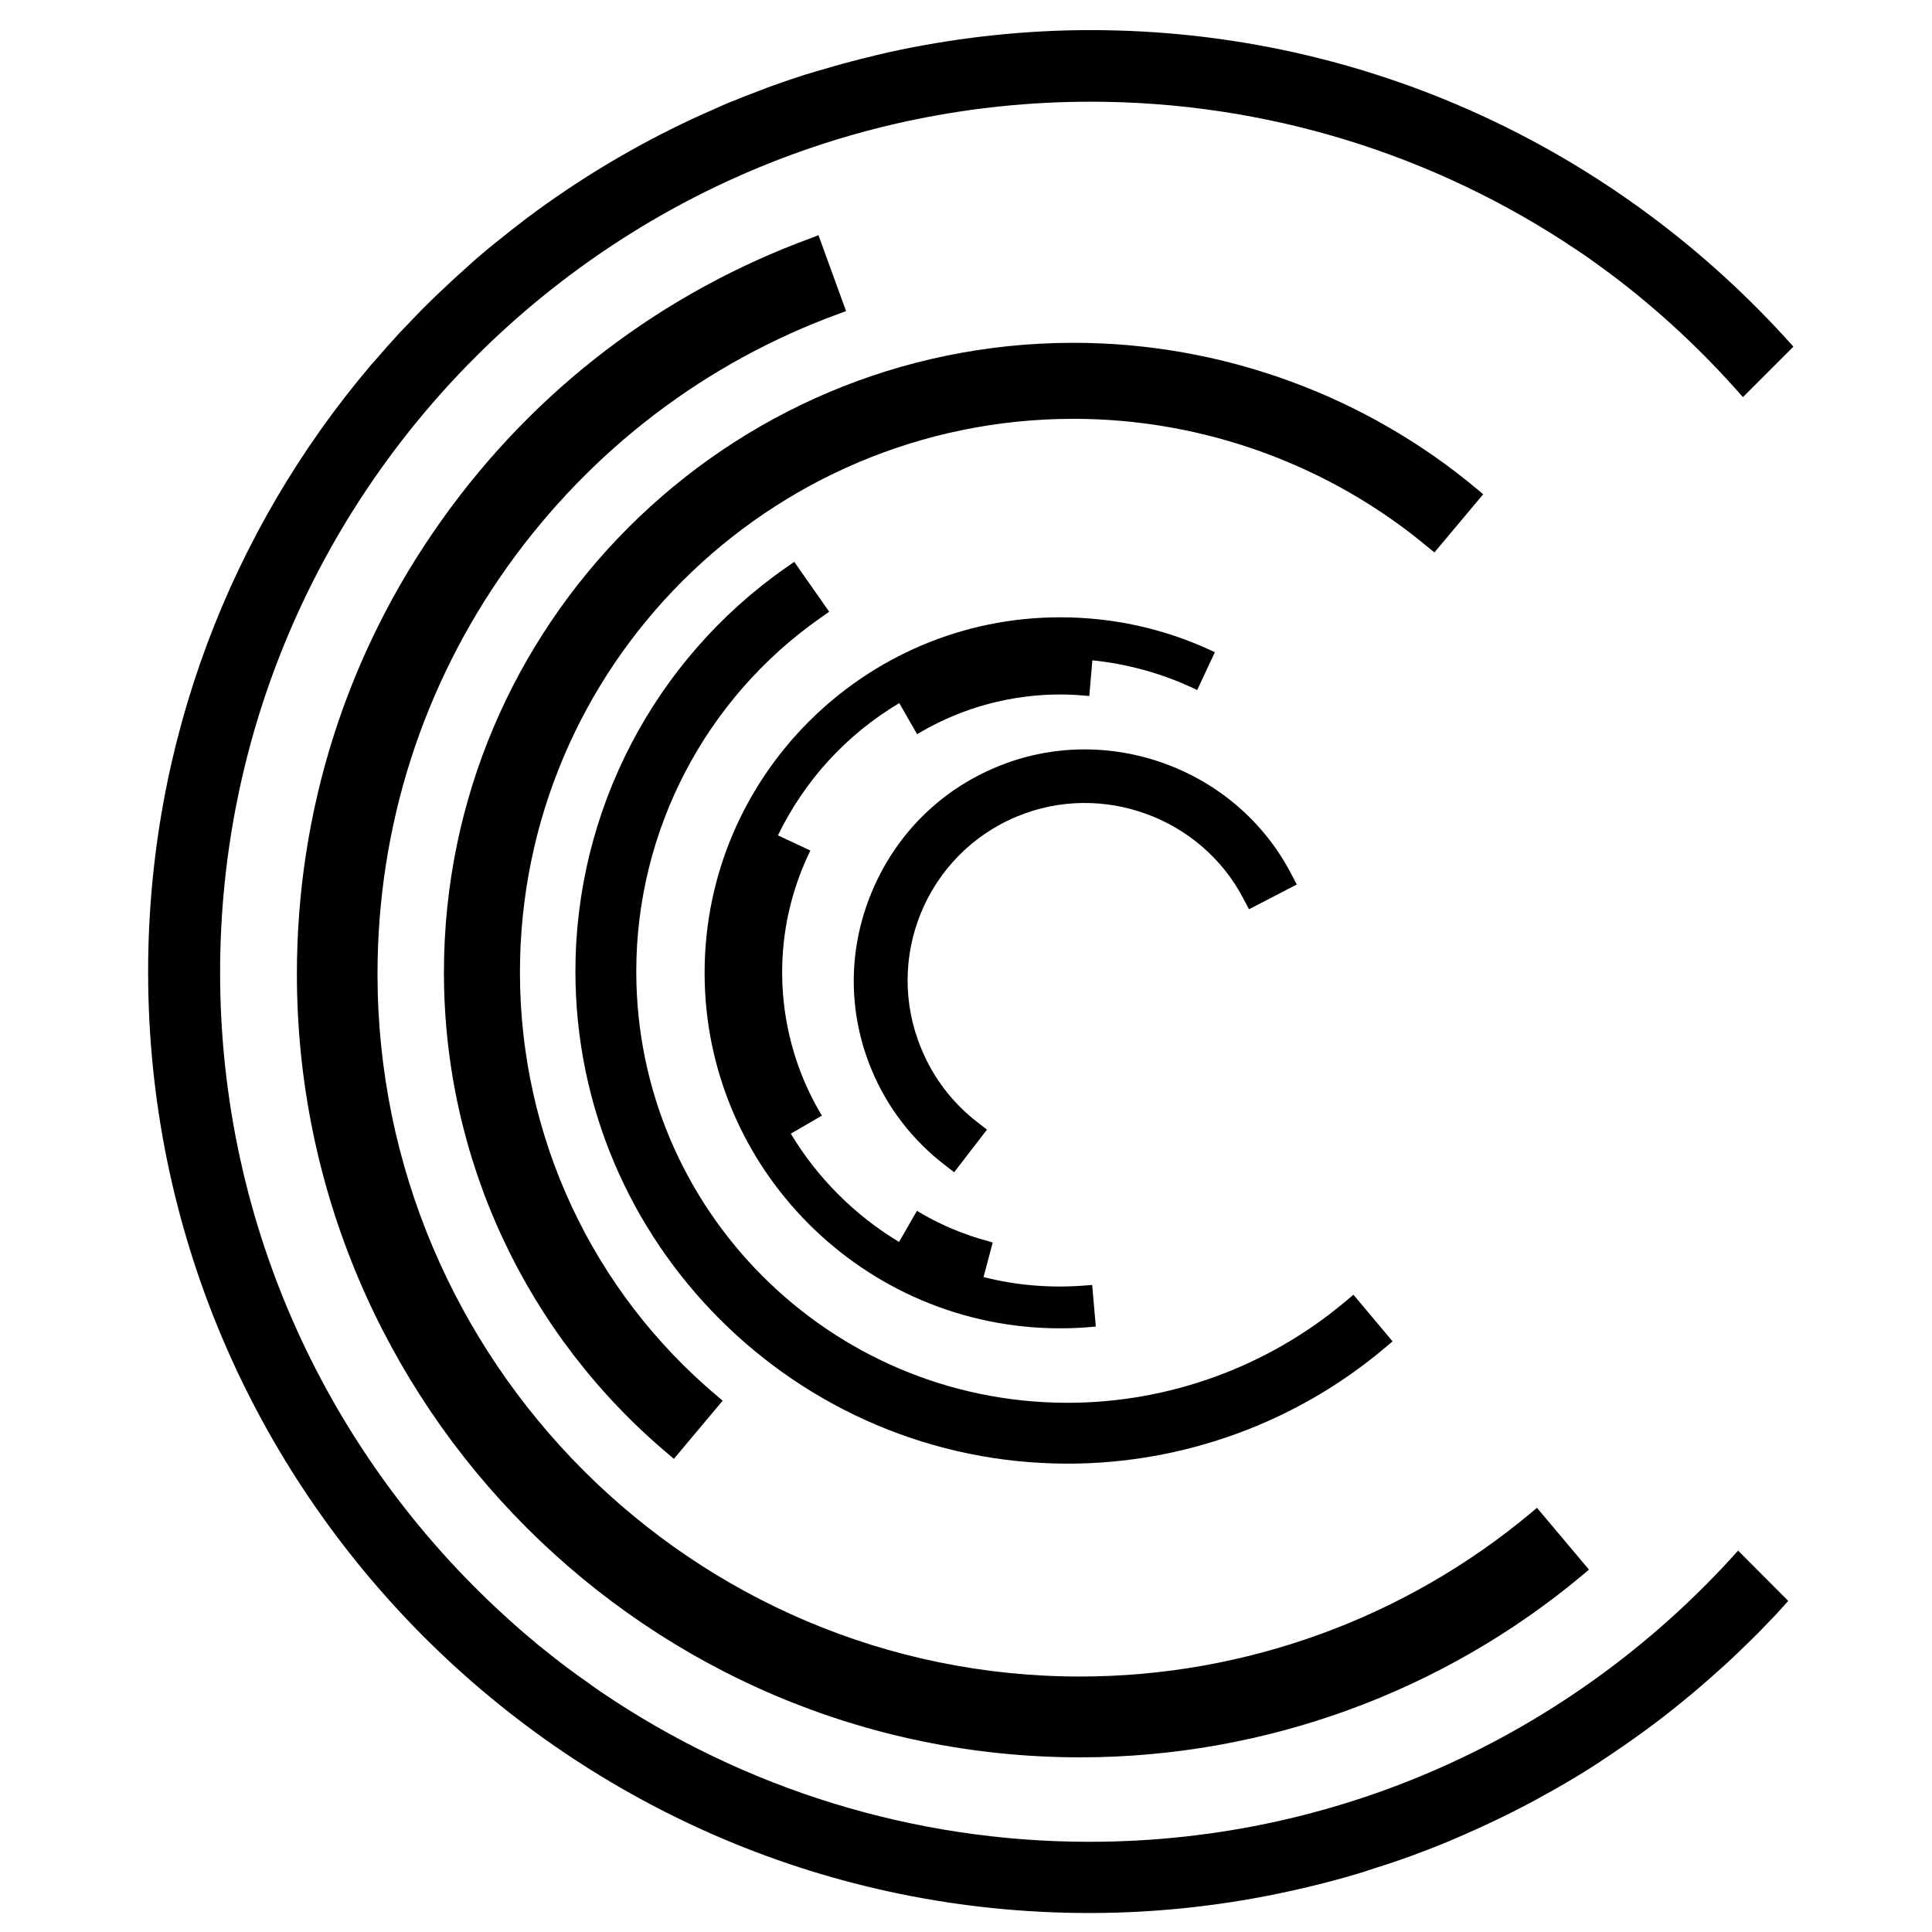
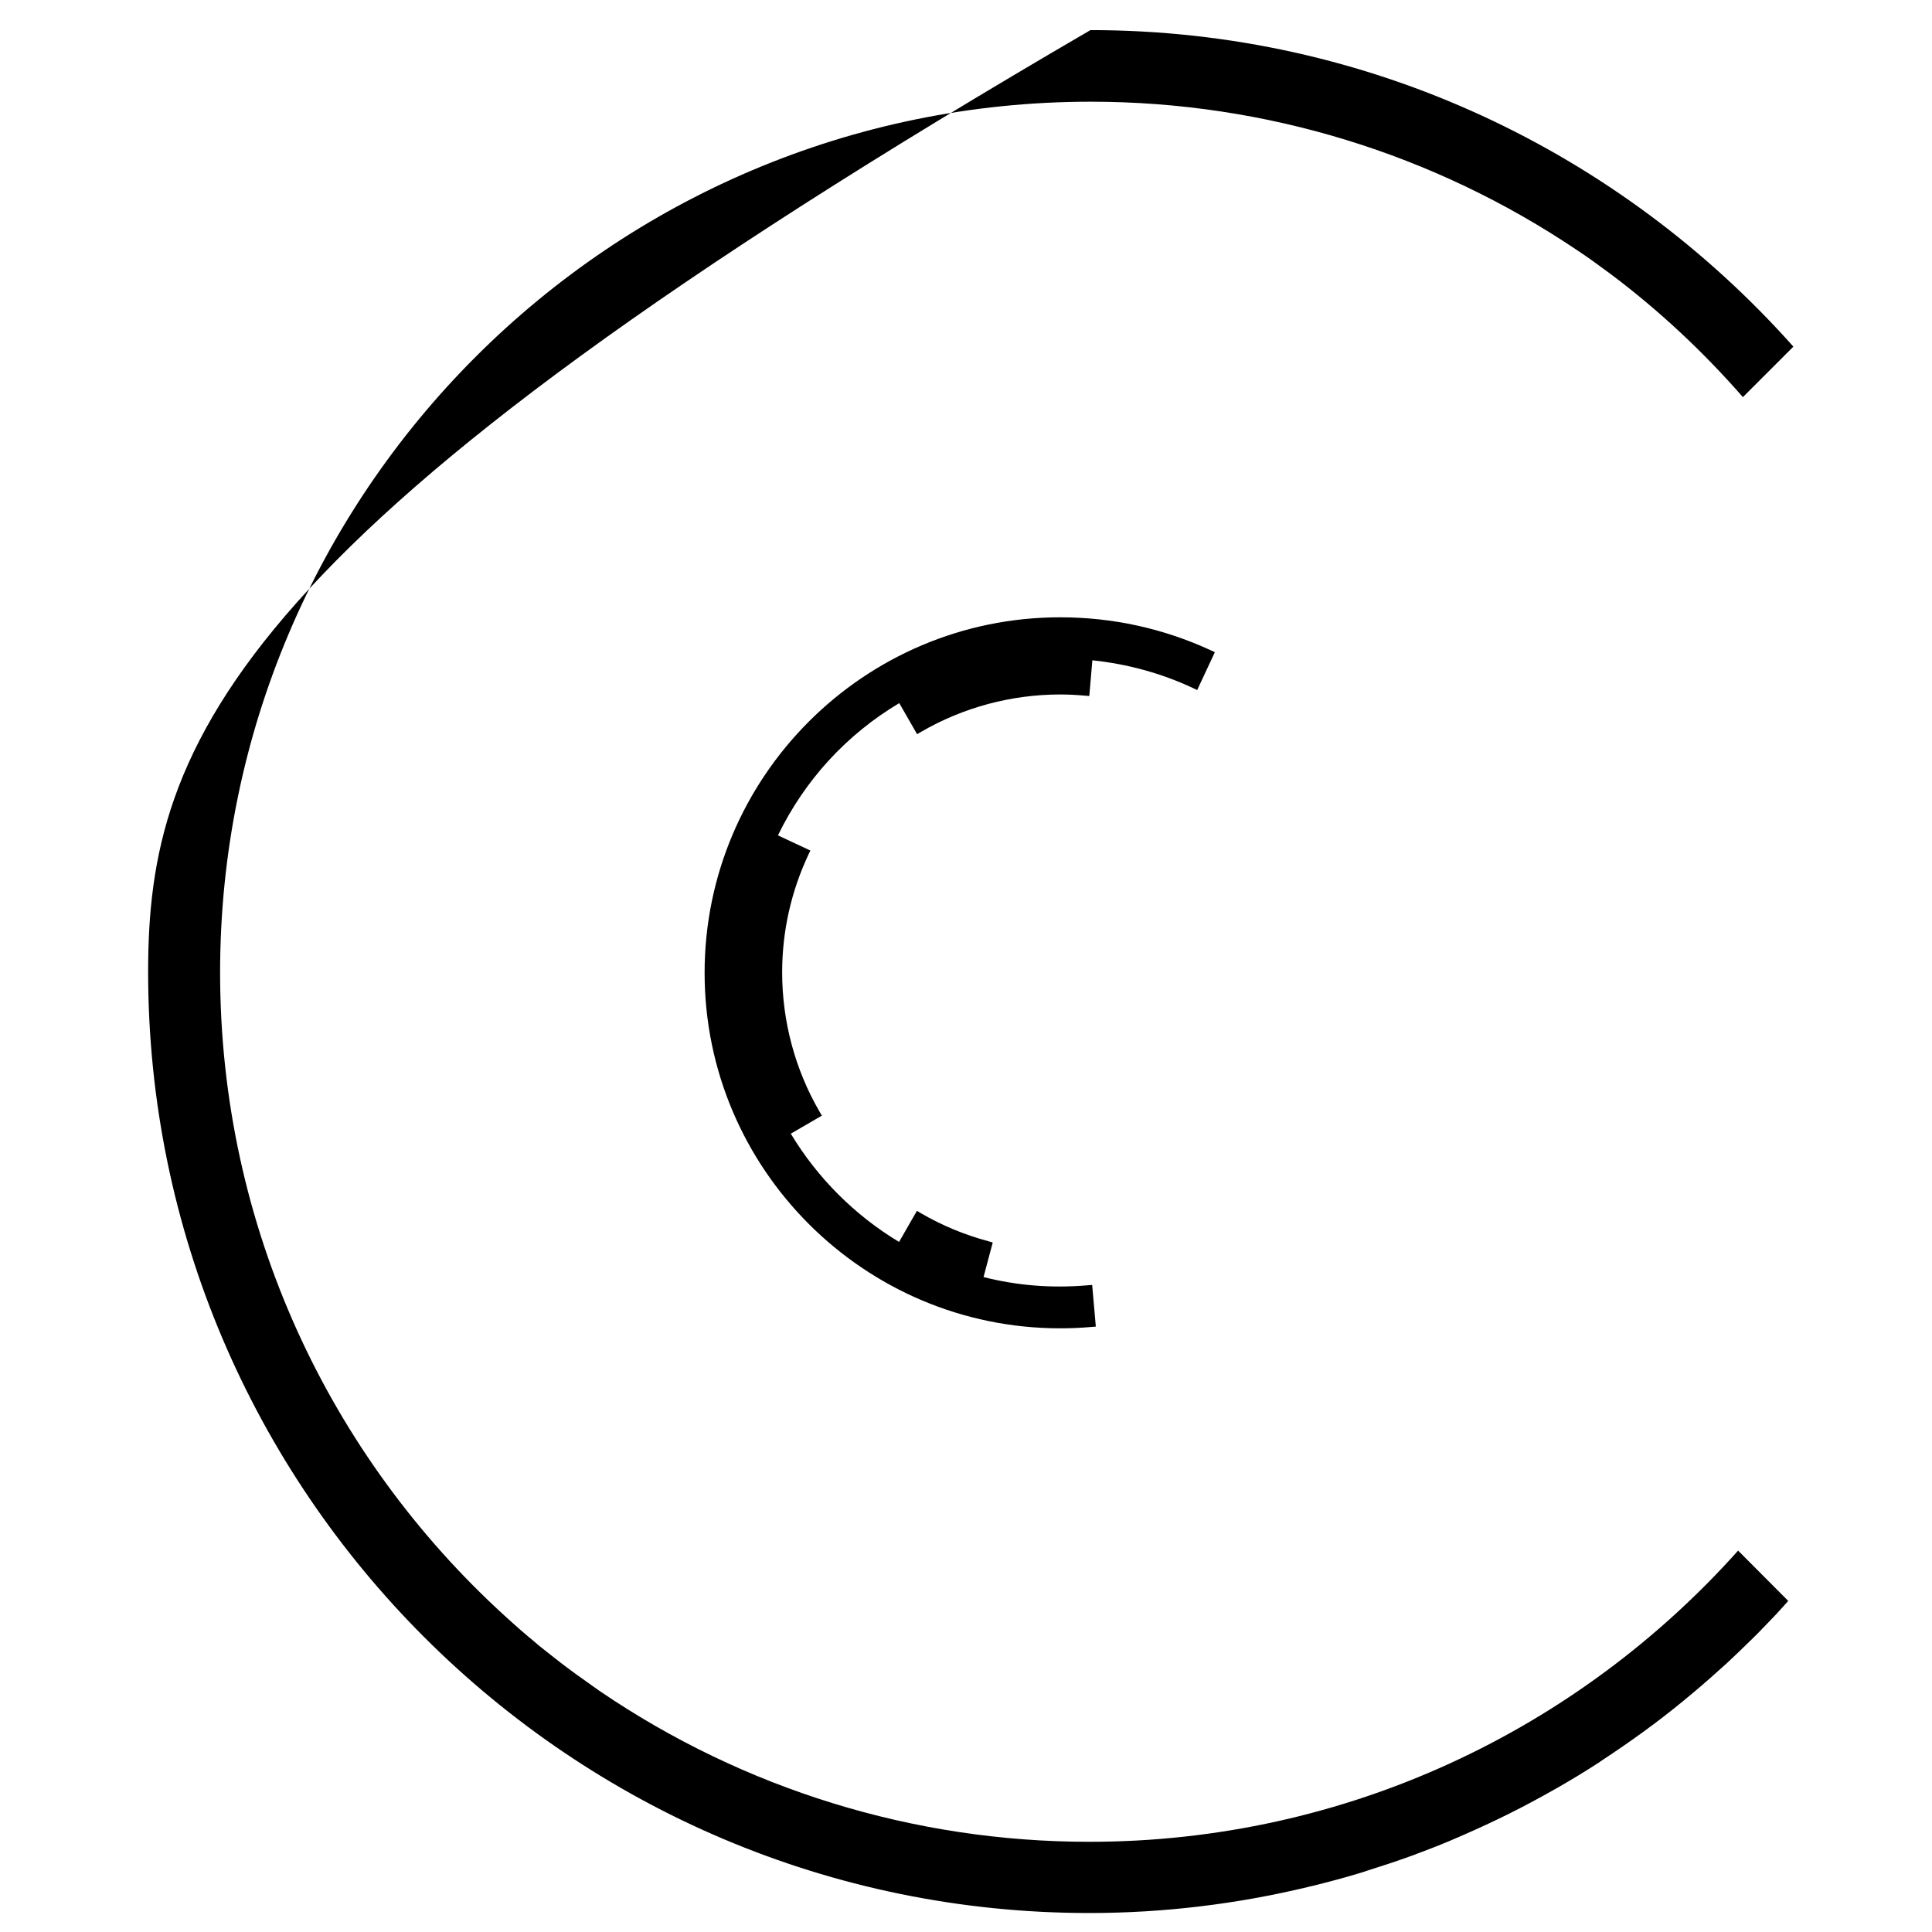
<svg xmlns="http://www.w3.org/2000/svg" xmlns:ns1="http://sodipodi.sourceforge.net/DTD/sodipodi-0.dtd" xmlns:ns2="http://www.inkscape.org/namespaces/inkscape" version="1.1" id="Layer_1" x="0px" y="0px" viewBox="0 0 933 933" xml:space="preserve" ns1:docname="safari-pinned-tab.svg" width="933" height="933" ns2:version="0.92.4 5da689c313, 2019-01-14">
  <defs id="defs33" />
  <ns1:namedview pagecolor="#ffffff" bordercolor="#666666" borderopacity="1" objecttolerance="10" gridtolerance="10" guidetolerance="10" ns2:pageopacity="0" ns2:pageshadow="2" ns2:window-width="1920" ns2:window-height="1016" id="namedview31" showgrid="false" ns2:zoom="0.236" ns2:cx="508.47458" ns2:cy="500" ns2:window-x="1920" ns2:window-y="30" ns2:window-maximized="1" ns2:current-layer="Layer_1" />
  <style type="text/css" id="style2">
	.st0{fill:#0C72B5;}
</style>
  <g id="g16" style="fill:#000000" transform="matrix(0.927,0,0,0.927,5.251,5.732)">
    <path class="st0" d="m 546.6,315.4 c -102.1,0 -185.2,83.1 -185.2,185.2 0,102.1 83.1,185.2 185.2,185.2 5.3,0 10.7,-0.2 16.1,-0.7 l 2.5,-0.2 -1.9,-21.7 -2.5,0.2 c -18.9,1.6 -36.7,0.1 -54.1,-4.3 l 4.8,-18 -2.4,-0.7 c -12.2,-3.3 -23.9,-8.1 -34.9,-14.5 l -2.2,-1.3 -9.3,16.2 c -23.1,-13.9 -42.5,-33.3 -56.4,-56.4 l 16.2,-9.4 -1.3,-2.2 c -12.7,-21.9 -19.4,-47 -19.4,-72.4 0,-21.3 4.6,-41.9 13.6,-61.2 l 1.1,-2.3 -16.9,-7.9 c 14,-28.8 35.7,-52.5 63.2,-68.9 l 9.3,16.2 2.2,-1.3 c 21.9,-12.7 47,-19.4 72.4,-19.4 4,0 8.1,0.2 12.6,0.6 l 2.5,0.2 1.6,-18.6 c 18.2,1.9 35.8,6.7 52.3,14.4 l 2.3,1.1 9.2,-19.7 -2.3,-1.1 C 600.3,321.2 574,315.4 546.6,315.4 Z" id="path4" style="fill:#000000" ns2:connector-curvature="0" />
-     <path class="st0" d="M 417.5,117.6 C 339.6,146 272.8,196.8 224.5,264.7 175.1,334 149,415.8 149,501.2 c 0,225.1 183.1,408.1 408.1,408.1 95.9,0 189,-33.9 262.3,-95.5 l 2.7,-2.3 -27.1,-32.2 -2.7,2.3 C 726.5,836.8 643,867.2 557,867.2 355.2,867.2 191,703 191,501.2 191,424.6 214.4,351.2 258.7,289 302.1,228.2 361.9,182.5 431.8,157.1 l 3.3,-1.2 -14.4,-39.6 z" id="path6" style="fill:#000000" ns2:connector-curvature="0" />
-     <path class="st0" d="m 741.6,281.6 25.4,-30.3 -2.6,-2.2 c -58.9,-49.5 -133.8,-76.7 -210.8,-76.7 -180.9,0 -328,147.1 -328,328 0,97.1 42.7,188.7 117.2,251.2 l 2.6,2.2 25.4,-30.3 -2.6,-2.2 c -65.5,-55 -103,-135.5 -103,-220.9 0,-159 129.4,-288.4 288.4,-288.4 67.7,0 133.6,24 185.4,67.5 z" id="path8" style="fill:#000000" ns2:connector-curvature="0" />
-     <path class="st0" d="m 403.5,289.7 c -68.5,48 -109.4,126.6 -109.4,210.1 0,141.4 115.1,256.5 256.5,256.5 60.2,0 118.8,-21.3 164.8,-60 l 4.4,-3.7 -20.4,-24.3 -4.4,3.7 c -40.4,33.9 -91.7,52.6 -144.5,52.6 -123.9,0 -224.7,-100.8 -224.7,-224.7 0,-73.2 35.8,-142 95.8,-184.1 l 4.7,-3.3 -18.2,-26 z" id="path10" style="fill:#000000" ns2:connector-curvature="0" />
-     <path class="st0" d="m 524.3,419.1 c 44.1,-18.3 95.8,0.6 117.8,42.9 l 2.9,5.5 24.9,-12.9 -2.9,-5.5 C 638.4,394 571,369.5 513.7,393.3 c -29.8,12.3 -52.9,35.5 -65.3,65.4 -12.4,29.8 -12.4,62.7 0,92.4 8.1,19.6 21.3,36.7 38.1,49.6 l 4.9,3.8 17.1,-22.2 -4.9,-3.8 c -12.9,-9.9 -23,-23.1 -29.2,-38.1 C 454.5,493 477,438.6 524.3,419.1 Z" id="path12" style="fill:#000000" ns2:connector-curvature="0" />
-     <path class="st0" d="m 899.8,801.6 c -83.1,93 -203.8,151.7 -338,151.7 -91.9,0 -180.1,-27.7 -254.4,-78.1 -2.7,-1.8 -5.2,-3.7 -7.9,-5.6 -3.3,-2.3 -6.6,-4.7 -9.8,-7.1 -4.3,-3.2 -8.5,-6.6 -12.7,-9.9 -1.4,-1.1 -2.8,-2.2 -4.1,-3.4 -5,-4.1 -9.9,-8.4 -14.6,-12.7 -0.3,-0.3 -0.7,-0.6 -1,-0.9 C 166.2,752.6 109,633.1 109,500.4 109,250.3 312.5,46.8 562.6,46.8 c 91.3,0 179.1,27.4 253.1,77.2 1.4,1 2.9,1.9 4.3,2.9 4.5,3.1 8.9,6.4 13.3,9.6 25.2,18.9 48.3,40.5 69,64.2 l 26.3,-26.3 C 838.7,73.4 707.9,9.5 562.4,9.5 c -33.6,0 -66.6,3.6 -98.9,10.2 -0.1,0 -0.3,0.1 -0.4,0.1 -7.2,1.5 -14.3,3.2 -21.4,5 -1.1,0.3 -2.3,0.6 -3.4,0.9 -6.5,1.7 -13,3.6 -19.5,5.5 -1.6,0.5 -3.1,1 -4.7,1.4 -6.2,2 -12.4,4.1 -18.5,6.3 -1.6,0.6 -3.2,1.2 -4.7,1.8 -6.2,2.3 -12.3,4.7 -18.3,7.2 -1.3,0.5 -2.5,1.1 -3.8,1.7 -6.3,2.7 -12.7,5.6 -18.9,8.6 -0.4,0.2 -0.8,0.4 -1.3,0.6 -27.6,13.4 -54,29.4 -78.8,47.9 -0.4,0.3 -0.8,0.6 -1.2,0.9 -4.9,3.7 -9.7,7.5 -14.4,11.3 -1.9,1.5 -3.8,3 -5.6,4.5 -4,3.3 -7.9,6.7 -11.7,10.2 -2.6,2.3 -5.2,4.7 -7.8,7.1 -3.2,3 -6.4,6 -9.6,9.1 -3.3,3.2 -6.6,6.5 -9.8,9.9 -2.4,2.5 -4.8,5 -7.2,7.5 -4.3,4.7 -8.6,9.5 -12.7,14.3 -0.9,1.1 -2,2.1 -2.9,3.3 v 0 C 114.9,270 71.5,380.1 71.5,500.1 c 0,270.4 220,490.3 490.3,490.3 38.9,0 77.1,-4.7 114.1,-13.6 0.7,-0.2 1.4,-0.4 2.1,-0.5 8.1,-2 16.1,-4.1 24,-6.5 1.8,-0.5 3.6,-1.1 5.3,-1.7 6.9,-2.2 13.8,-4.4 20.7,-6.9 1.7,-0.6 3.4,-1.2 5.1,-1.9 7,-2.6 13.9,-5.3 20.7,-8.3 1.3,-0.6 2.6,-1.1 3.9,-1.7 7.3,-3.2 14.4,-6.5 21.5,-10 0.8,-0.4 1.6,-0.8 2.4,-1.2 7.6,-3.8 15,-7.8 22.4,-12 0.4,-0.2 0.7,-0.4 1.1,-0.6 7.7,-4.4 15.3,-9 22.8,-13.9 0.1,-0.1 0.2,-0.1 0.2,-0.2 7.5,-4.9 14.9,-10 22.2,-15.3 0.1,-0.1 0.3,-0.2 0.4,-0.3 6.9,-5 13.6,-10.2 20.2,-15.6 0.6,-0.5 1.2,-1 1.8,-1.5 5.6,-4.6 11.2,-9.4 16.6,-14.3 1.6,-1.4 3.2,-2.9 4.8,-4.3 4,-3.7 7.9,-7.5 11.8,-11.3 3,-2.9 5.9,-5.8 8.7,-8.8 2.3,-2.4 4.7,-4.8 6.9,-7.3 1.5,-1.6 3,-3.3 4.4,-4.9 z" id="path14" style="fill:#000000" ns2:connector-curvature="0" />
+     <path class="st0" d="m 899.8,801.6 c -83.1,93 -203.8,151.7 -338,151.7 -91.9,0 -180.1,-27.7 -254.4,-78.1 -2.7,-1.8 -5.2,-3.7 -7.9,-5.6 -3.3,-2.3 -6.6,-4.7 -9.8,-7.1 -4.3,-3.2 -8.5,-6.6 -12.7,-9.9 -1.4,-1.1 -2.8,-2.2 -4.1,-3.4 -5,-4.1 -9.9,-8.4 -14.6,-12.7 -0.3,-0.3 -0.7,-0.6 -1,-0.9 C 166.2,752.6 109,633.1 109,500.4 109,250.3 312.5,46.8 562.6,46.8 c 91.3,0 179.1,27.4 253.1,77.2 1.4,1 2.9,1.9 4.3,2.9 4.5,3.1 8.9,6.4 13.3,9.6 25.2,18.9 48.3,40.5 69,64.2 l 26.3,-26.3 C 838.7,73.4 707.9,9.5 562.4,9.5 v 0 C 114.9,270 71.5,380.1 71.5,500.1 c 0,270.4 220,490.3 490.3,490.3 38.9,0 77.1,-4.7 114.1,-13.6 0.7,-0.2 1.4,-0.4 2.1,-0.5 8.1,-2 16.1,-4.1 24,-6.5 1.8,-0.5 3.6,-1.1 5.3,-1.7 6.9,-2.2 13.8,-4.4 20.7,-6.9 1.7,-0.6 3.4,-1.2 5.1,-1.9 7,-2.6 13.9,-5.3 20.7,-8.3 1.3,-0.6 2.6,-1.1 3.9,-1.7 7.3,-3.2 14.4,-6.5 21.5,-10 0.8,-0.4 1.6,-0.8 2.4,-1.2 7.6,-3.8 15,-7.8 22.4,-12 0.4,-0.2 0.7,-0.4 1.1,-0.6 7.7,-4.4 15.3,-9 22.8,-13.9 0.1,-0.1 0.2,-0.1 0.2,-0.2 7.5,-4.9 14.9,-10 22.2,-15.3 0.1,-0.1 0.3,-0.2 0.4,-0.3 6.9,-5 13.6,-10.2 20.2,-15.6 0.6,-0.5 1.2,-1 1.8,-1.5 5.6,-4.6 11.2,-9.4 16.6,-14.3 1.6,-1.4 3.2,-2.9 4.8,-4.3 4,-3.7 7.9,-7.5 11.8,-11.3 3,-2.9 5.9,-5.8 8.7,-8.8 2.3,-2.4 4.7,-4.8 6.9,-7.3 1.5,-1.6 3,-3.3 4.4,-4.9 z" id="path14" style="fill:#000000" ns2:connector-curvature="0" />
  </g>
  <g id="g18" transform="translate(0,-67)">
</g>
  <g id="g20" transform="translate(0,-67)">
</g>
  <g id="g22" transform="translate(0,-67)">
</g>
  <g id="g24" transform="translate(0,-67)">
</g>
  <g id="g26" transform="translate(0,-67)">
</g>
  <g id="g28" transform="translate(0,-67)">
</g>
</svg>